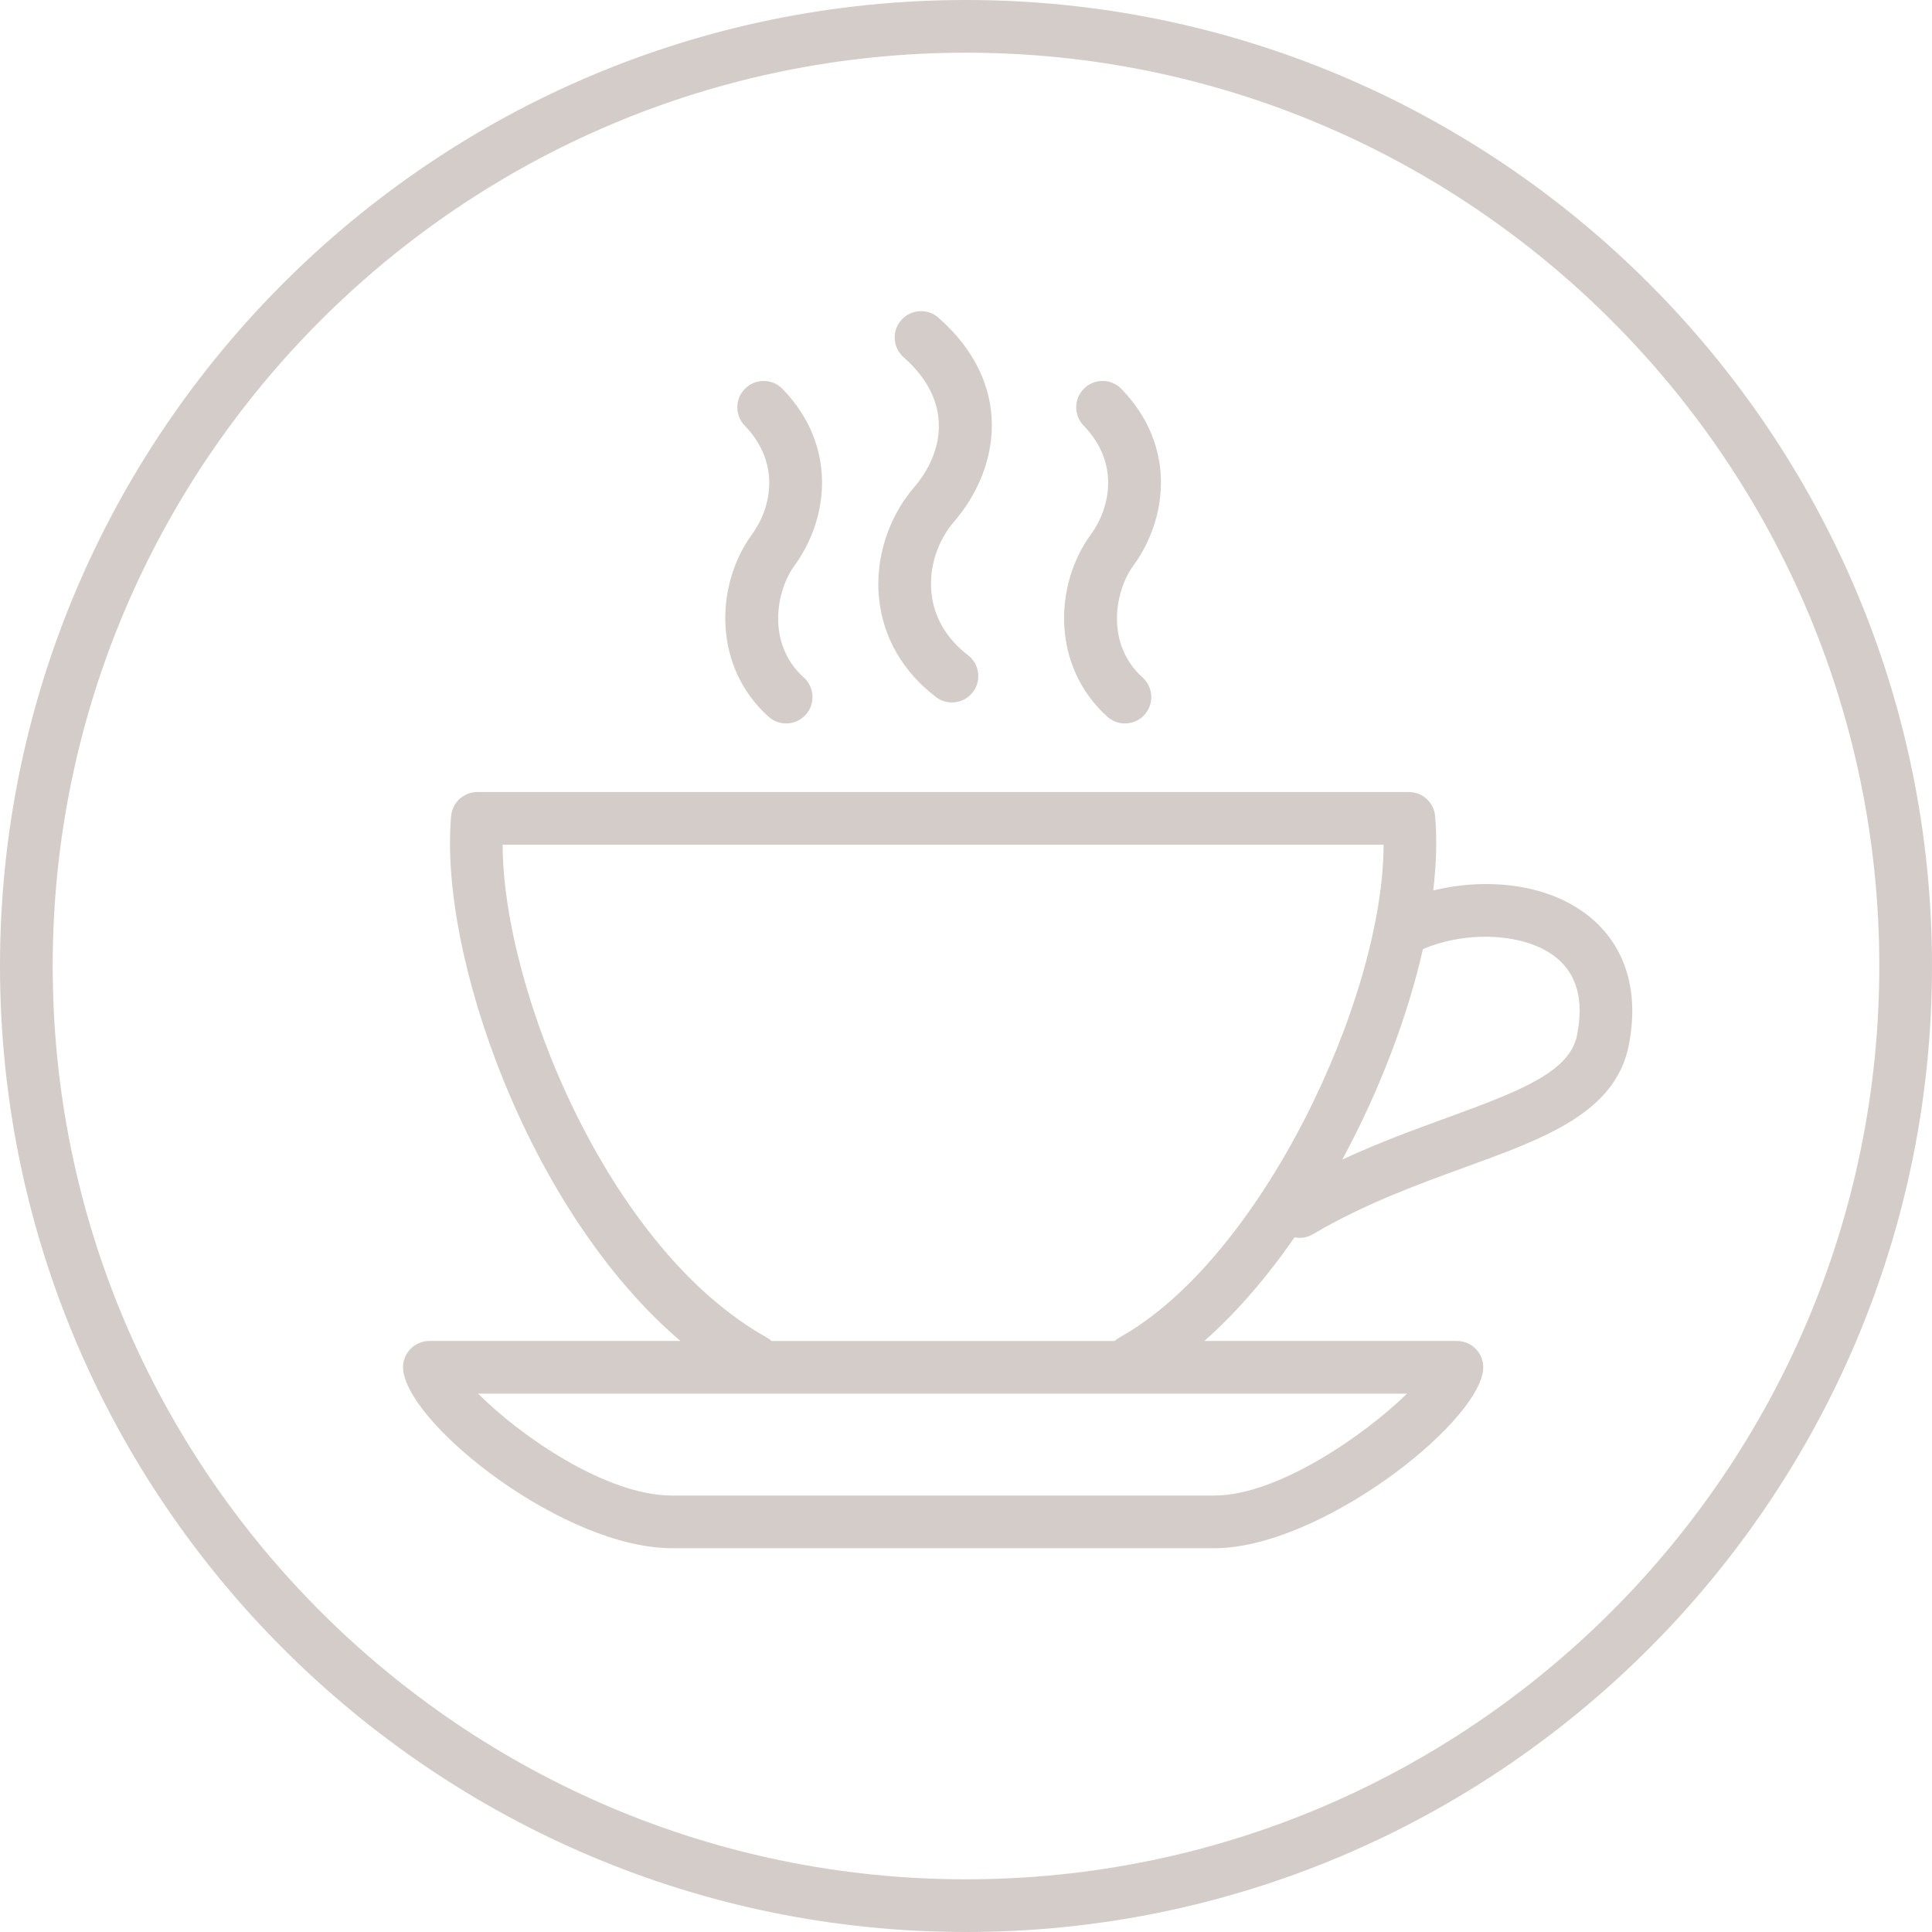
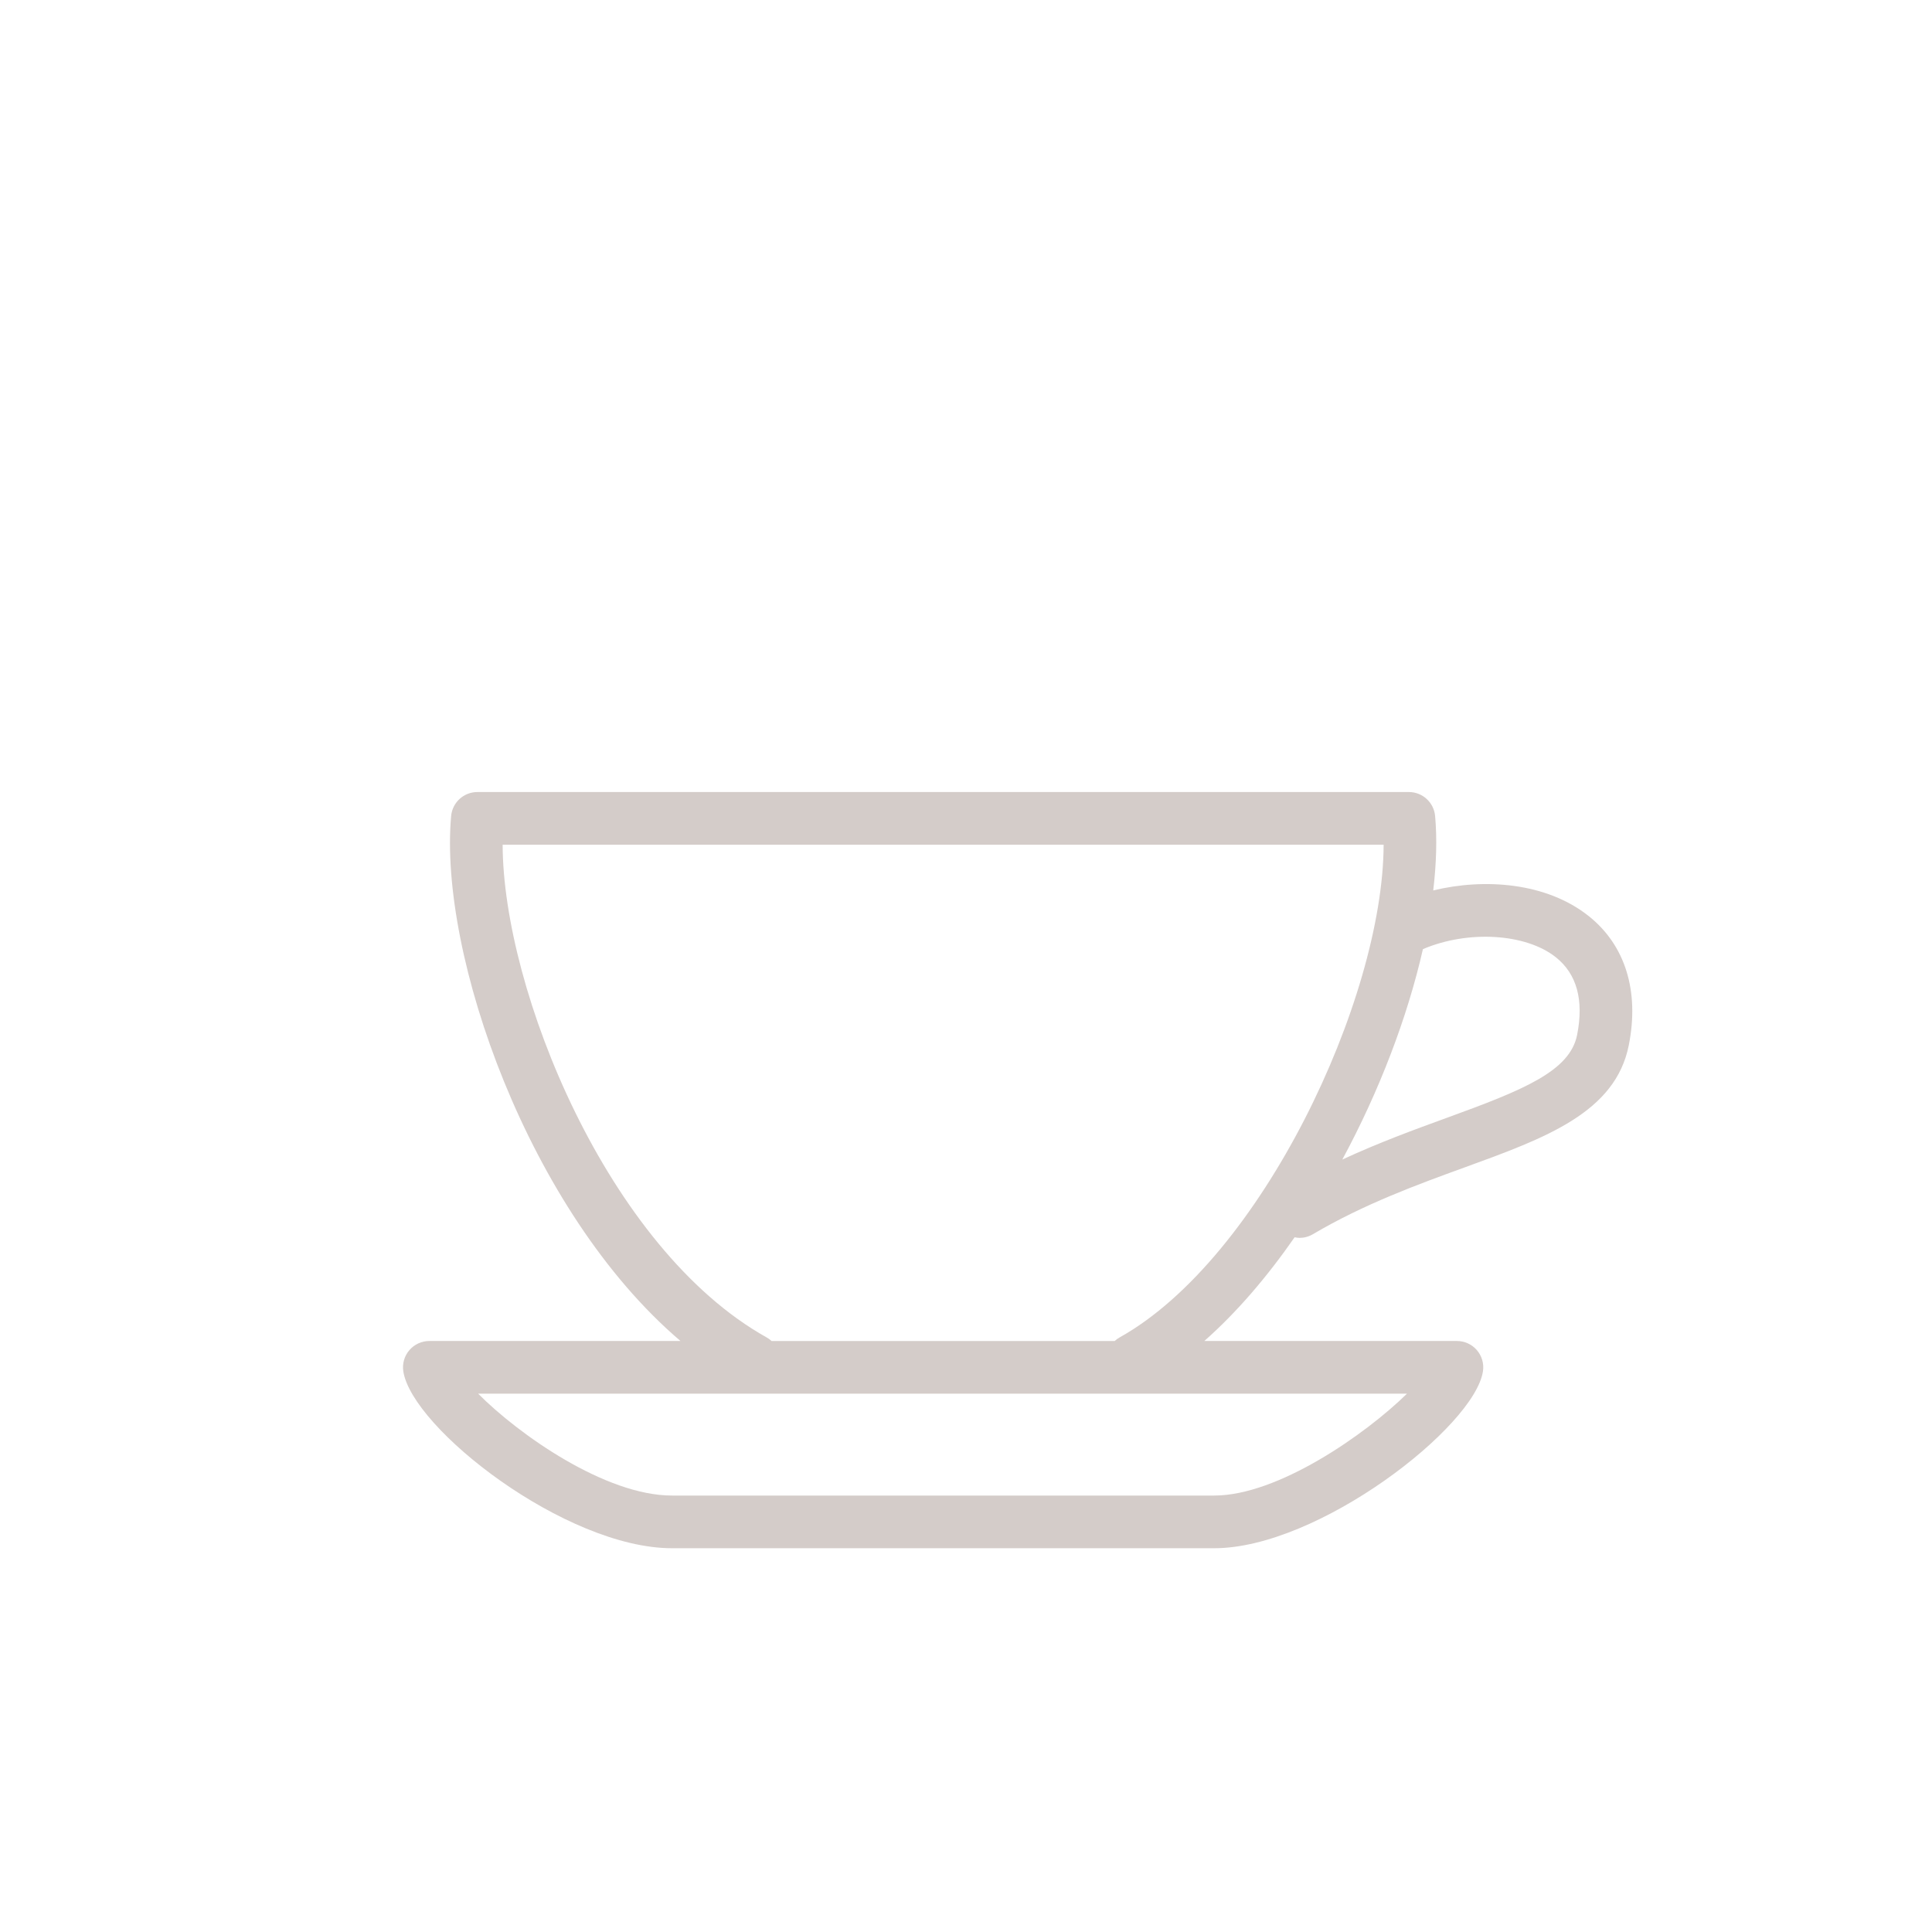
<svg xmlns="http://www.w3.org/2000/svg" id="a" viewBox="0 0 220 220">
-   <path d="M110,0C49.346,0,0,49.346,0,110s49.346,110,110,110,110-49.346,110-110S170.654,0,110,0Zm0,214c-57.346,0-104-46.654-104-104S52.654,6,110,6s104,46.654,104,104-46.654,104-104,104Z" style="fill:#d4ccc9;" />
  <path d="M180.903,104.31c-4.809-3.827-11.878-4.333-17.699-2.914,.361-3.041,.447-5.899,.215-8.475-.14-1.546-1.436-2.731-2.988-2.731H54.36c-1.552,0-2.848,1.184-2.988,2.729-1.423,15.718,8.787,45.025,26.115,59.781h-28.597c-.874,0-1.704,.381-2.273,1.042-.57,.662-.823,1.539-.693,2.403,.974,6.492,18.471,20.154,30.597,20.154h61.75c11.858,0,29.662-13.833,30.598-20.161,.128-.862-.127-1.738-.696-2.398-.57-.66-1.399-1.04-2.271-1.04h-28.764c3.679-3.241,7.144-7.295,10.283-11.811,.183,.034,.366,.071,.554,.071,.518,0,1.043-.134,1.521-.416,5.842-3.447,11.931-5.662,17.303-7.616,9.204-3.348,17.154-6.239,18.676-13.915,1.22-6.165-.403-11.386-4.57-14.703Zm-20.688,54.391c-4.769,4.675-14.714,11.6-21.944,11.6h-61.75c-7.58,0-17.44-6.934-22.074-11.6h105.769Zm-32.718-6.409c-.209,.116-.398,.255-.567,.409h-39.07c-.168-.154-.358-.292-.566-.409-18.109-10.118-30.016-39.592-30.058-56.101h100.32c-.057,17.626-13.958,47.107-30.059,56.101Zm52.091-34.444c-.822,4.148-6.176,6.291-14.841,9.442-3.714,1.351-7.757,2.831-11.895,4.75,4.207-7.784,7.415-16.202,9.178-23.959,5.12-2.187,11.714-1.801,15.137,.924,2.392,1.903,3.206,4.879,2.422,8.843Z" style="fill:#d4ccc9;" />
-   <path d="M126.092,81.608c.573,.517,1.292,.772,2.008,.772,.82,0,1.637-.334,2.229-.991,1.11-1.23,1.012-3.127-.219-4.237-4.266-3.846-3.159-9.864-1.066-12.723,3.881-5.315,4.974-13.603-1.336-20.133-1.15-1.193-3.052-1.224-4.241-.073-1.192,1.151-1.225,3.05-.073,4.242,4.152,4.298,3.028,9.38,.807,12.423-4.121,5.63-4.54,14.919,1.893,20.72Z" style="fill:#d4ccc9;" />
-   <path d="M100.098,68.152c.462,4.446,2.702,8.326,6.478,11.219,.544,.417,1.186,.619,1.823,.619,.901,0,1.793-.405,2.384-1.175,1.007-1.315,.758-3.198-.557-4.206-2.434-1.865-3.873-4.312-4.16-7.076-.298-2.87,.663-5.908,2.568-8.125,5.286-6.14,6.788-15.705-1.772-23.23-1.244-1.094-3.14-.972-4.234,.272-1.094,1.245-.972,3.14,.272,4.234,5.849,5.143,4.449,11.022,1.186,14.812-2.962,3.446-4.453,8.178-3.988,12.658Z" style="fill:#d4ccc9;" />
-   <path d="M87.511,81.608c.574,.517,1.292,.772,2.008,.772,.82,0,1.637-.334,2.229-.991,1.109-1.23,1.012-3.127-.219-4.237-4.263-3.844-3.162-9.865-1.076-12.723,3.881-5.316,4.973-13.603-1.335-20.133-1.151-1.191-3.049-1.225-4.242-.073-1.191,1.151-1.225,3.05-.073,4.242,4.152,4.298,3.028,9.38,.804,12.427-4.111,5.632-4.522,14.921,1.904,20.717Z" style="fill:#d4ccc9;" />
</svg>